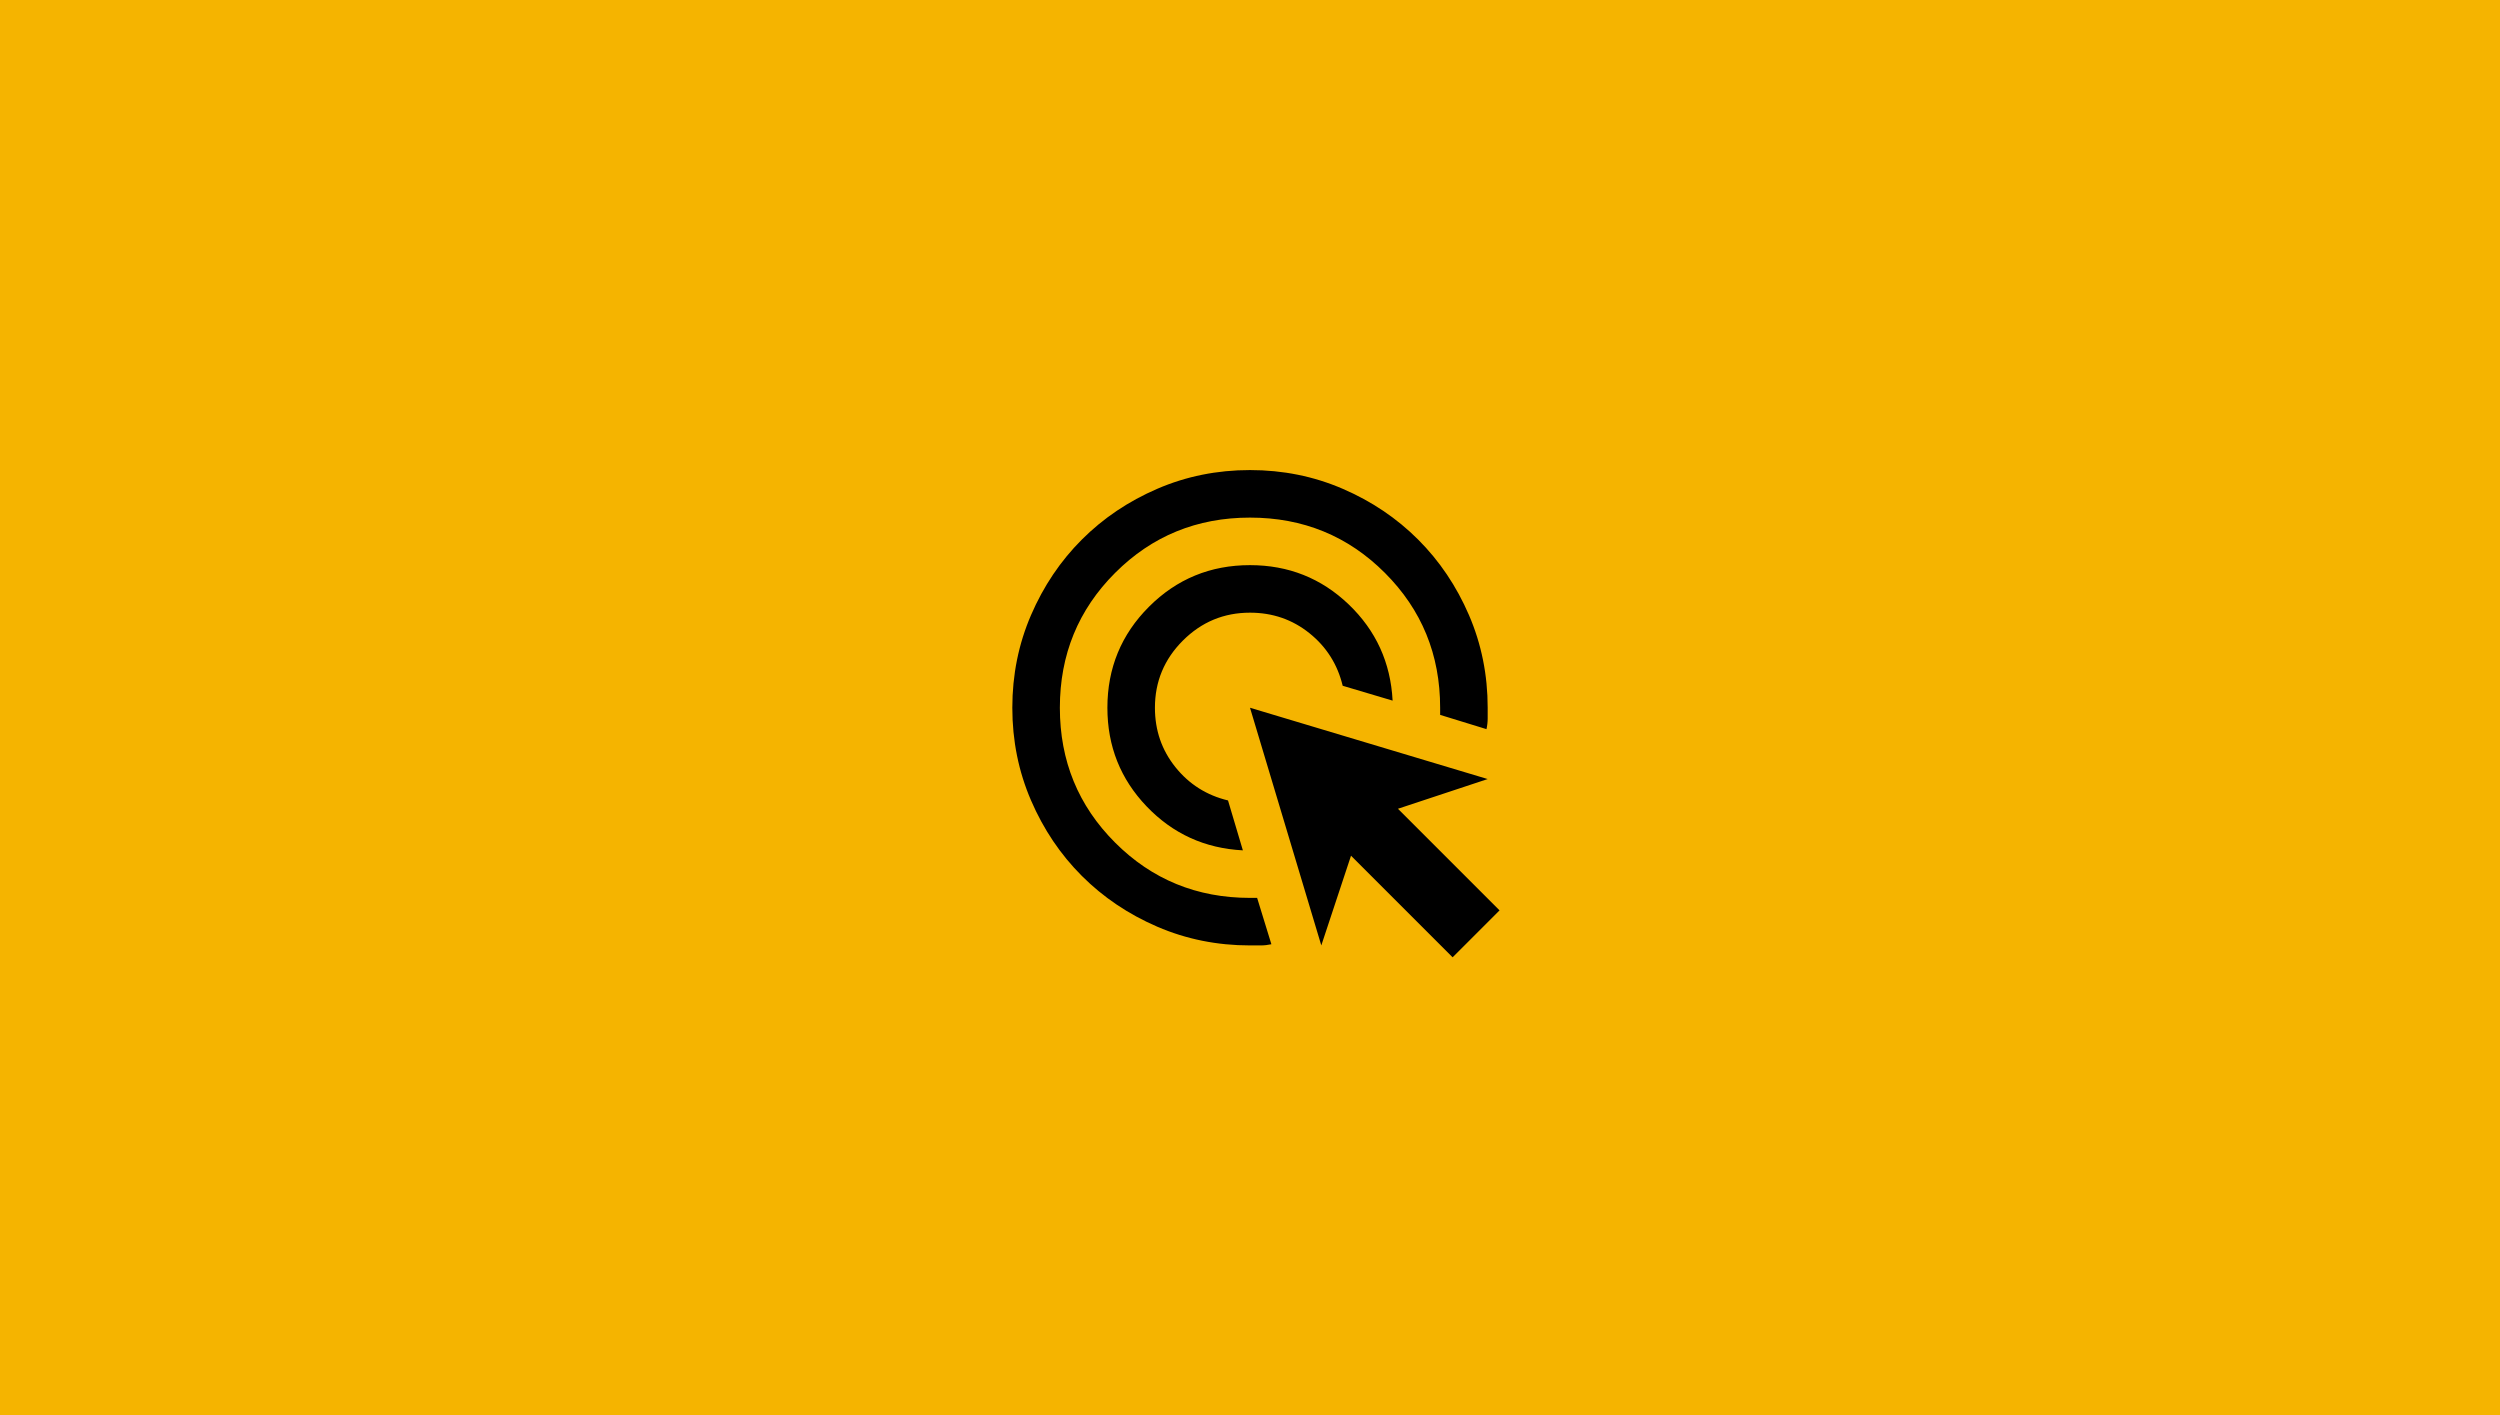
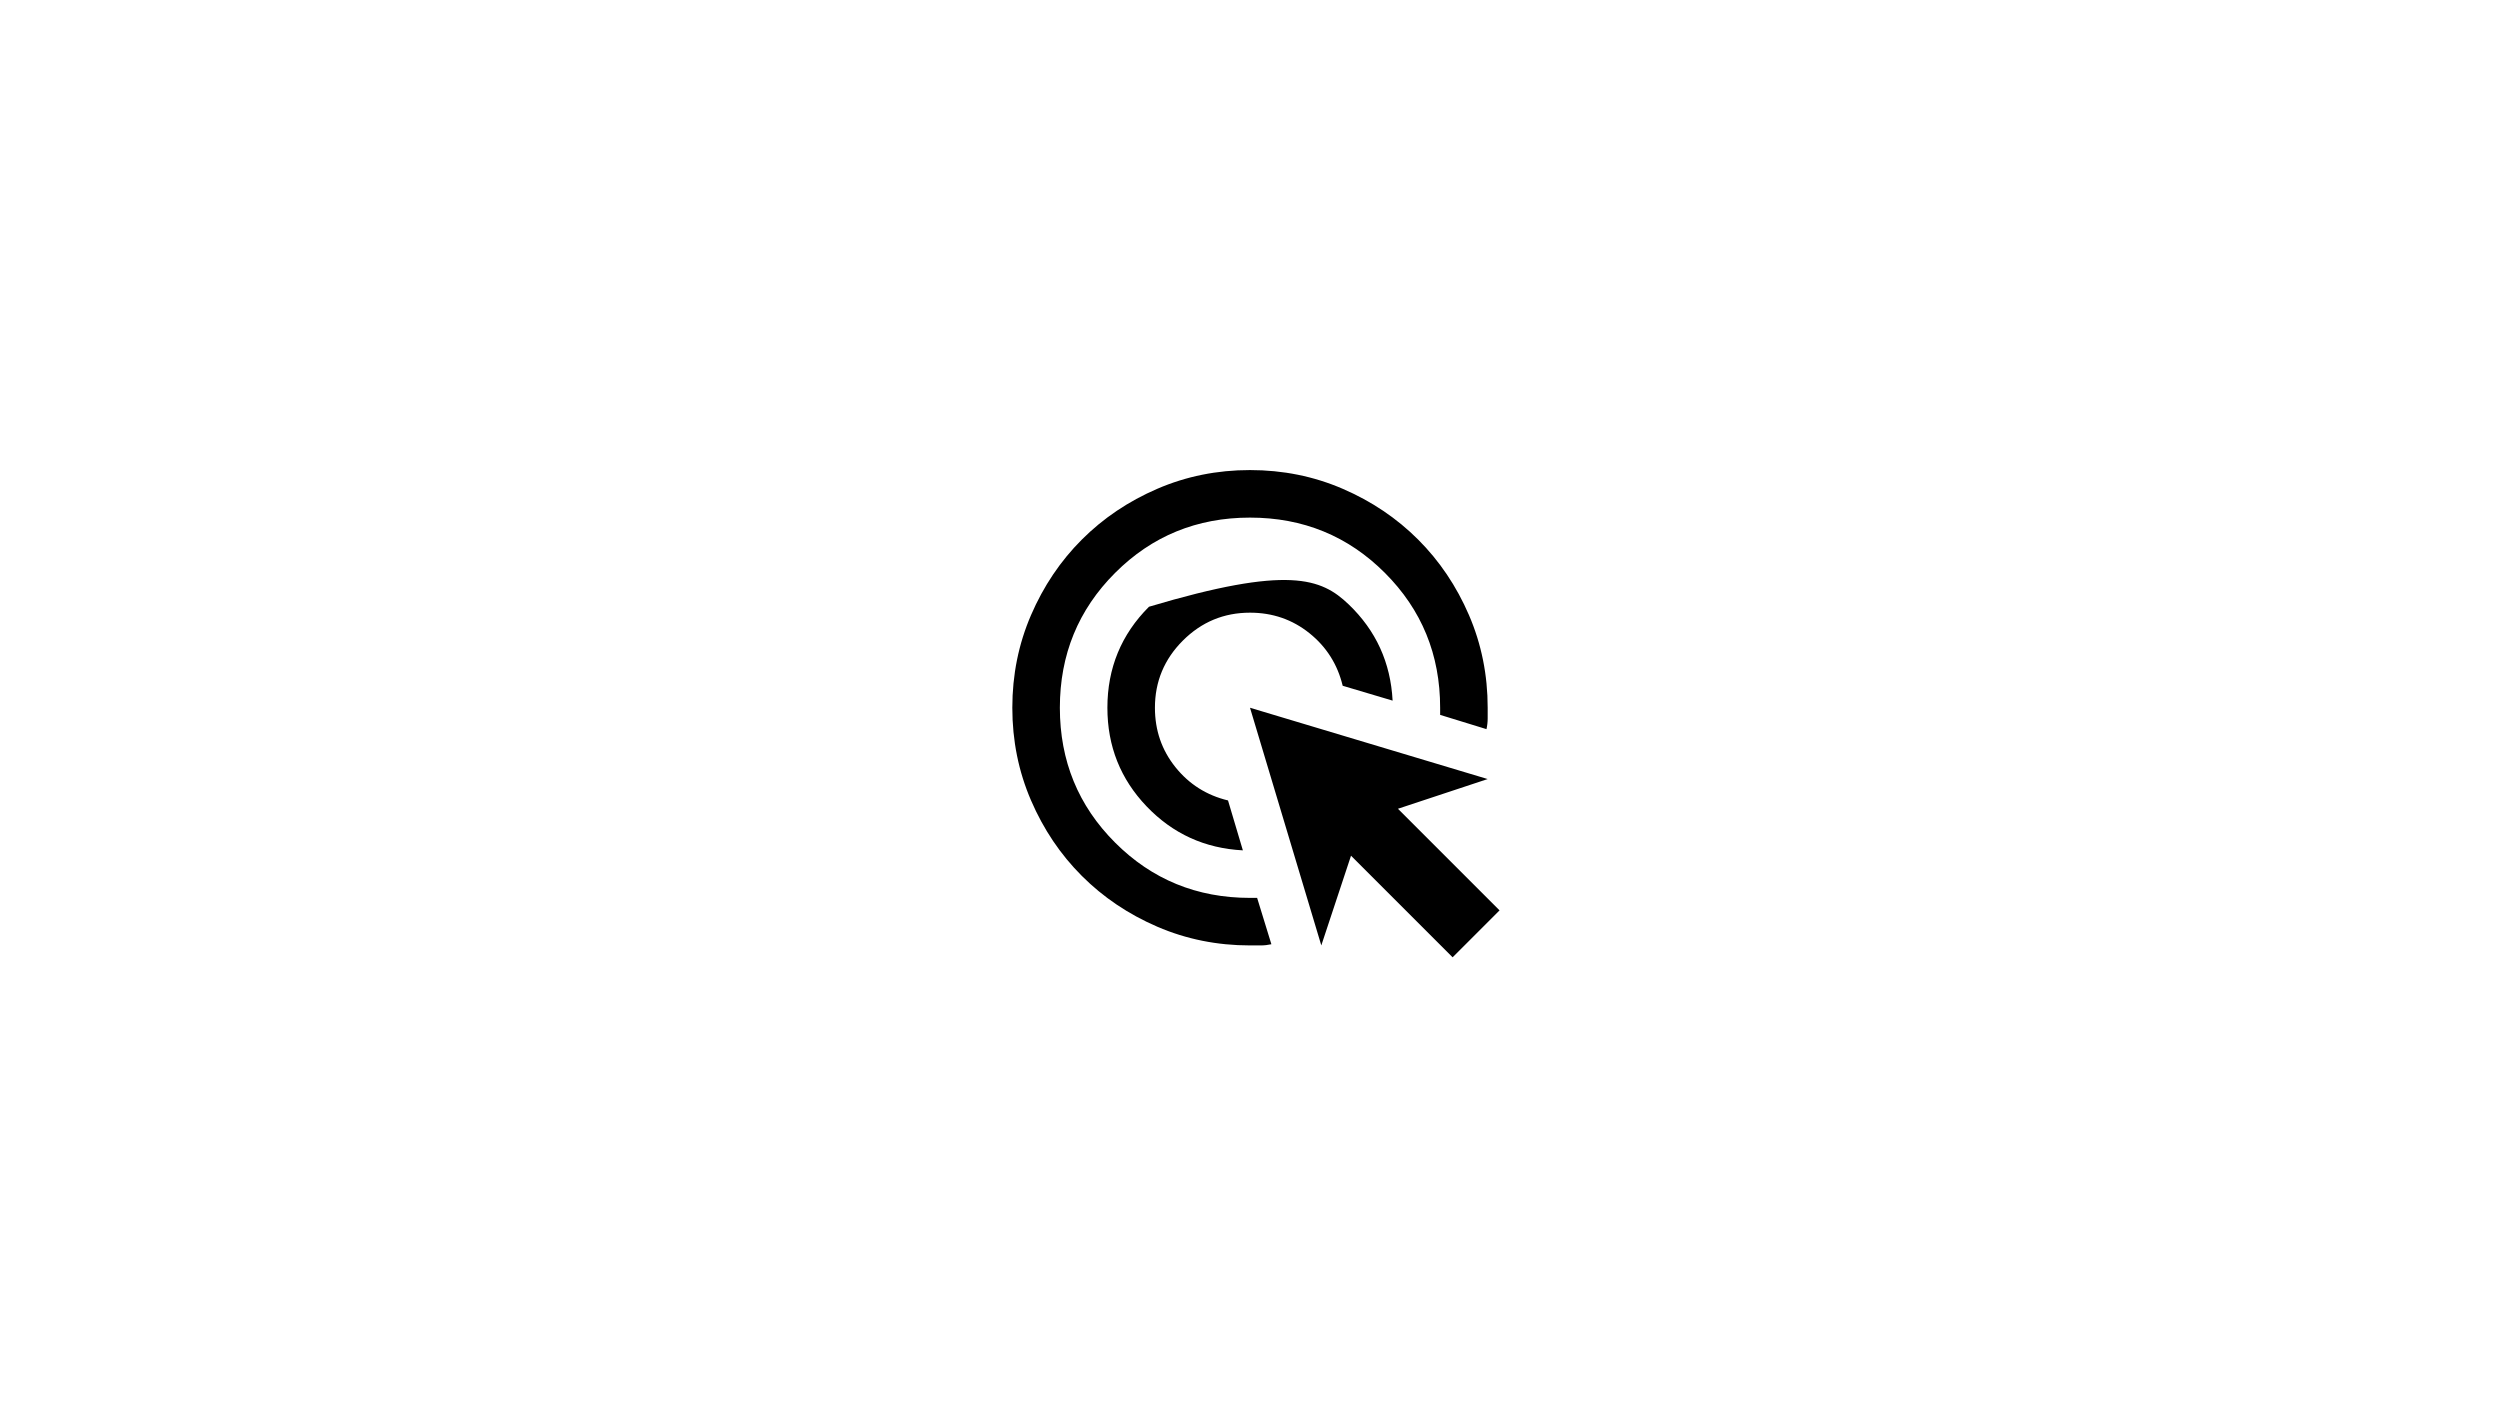
<svg xmlns="http://www.w3.org/2000/svg" width="355" height="201" viewBox="0 0 355 201" fill="none">
-   <rect width="355" height="201" fill="#F5B400" />
  <mask id="mask0_2041_12" style="mask-type:alpha" maskUnits="userSpaceOnUse" x="137" y="60" width="81" height="81">
    <rect x="137" y="60" width="81" height="81" fill="black" />
  </mask>
  <g mask="url(#mask0_2041_12)">
-     <path d="M176.487 120.75C171.087 120.469 166.531 118.388 162.819 114.507C159.106 110.625 157.25 105.957 157.25 100.5C157.25 94.875 159.219 90.094 163.156 86.157C167.094 82.219 171.875 80.25 177.5 80.25C182.956 80.25 187.625 82.107 191.506 85.819C195.387 89.532 197.469 94.088 197.75 99.488L190.662 97.379C189.931 94.341 188.356 91.852 185.937 89.911C183.519 87.971 180.706 87 177.5 87C173.787 87 170.609 88.322 167.965 90.966C165.322 93.61 164 96.788 164 100.5C164 103.707 164.97 106.519 166.911 108.938C168.851 111.357 171.34 112.932 174.378 113.663L176.487 120.75ZM180.537 134.082C180.031 134.194 179.525 134.25 179.019 134.25H177.5C172.831 134.25 168.444 133.364 164.337 131.593C160.231 129.821 156.659 127.416 153.622 124.378C150.584 121.341 148.179 117.769 146.408 113.663C144.636 109.557 143.75 105.169 143.75 100.5C143.75 95.832 144.636 91.444 146.408 87.338C148.179 83.232 150.584 79.66 153.622 76.622C156.659 73.585 160.231 71.18 164.337 69.408C168.444 67.636 172.831 66.75 177.5 66.75C182.169 66.75 186.556 67.636 190.662 69.408C194.769 71.18 198.34 73.585 201.378 76.622C204.415 79.66 206.82 83.232 208.592 87.338C210.364 91.444 211.25 95.832 211.25 100.5V102.019C211.25 102.525 211.194 103.032 211.081 103.538L204.5 101.513V100.5C204.5 92.963 201.884 86.579 196.653 81.347C191.422 76.116 185.037 73.5 177.5 73.5C169.962 73.5 163.578 76.116 158.347 81.347C153.115 86.579 150.5 92.963 150.5 100.5C150.5 108.038 153.115 114.422 158.347 119.653C163.578 124.885 169.962 127.5 177.5 127.5H178.512L180.537 134.082ZM206.272 135.938L191.844 121.51L187.625 134.25L177.5 100.5L211.25 110.625L198.509 114.844L212.937 129.272L206.272 135.938Z" fill="black" />
+     <path d="M176.487 120.75C171.087 120.469 166.531 118.388 162.819 114.507C159.106 110.625 157.25 105.957 157.25 100.5C157.25 94.875 159.219 90.094 163.156 86.157C182.956 80.25 187.625 82.107 191.506 85.819C195.387 89.532 197.469 94.088 197.75 99.488L190.662 97.379C189.931 94.341 188.356 91.852 185.937 89.911C183.519 87.971 180.706 87 177.5 87C173.787 87 170.609 88.322 167.965 90.966C165.322 93.61 164 96.788 164 100.5C164 103.707 164.97 106.519 166.911 108.938C168.851 111.357 171.34 112.932 174.378 113.663L176.487 120.75ZM180.537 134.082C180.031 134.194 179.525 134.25 179.019 134.25H177.5C172.831 134.25 168.444 133.364 164.337 131.593C160.231 129.821 156.659 127.416 153.622 124.378C150.584 121.341 148.179 117.769 146.408 113.663C144.636 109.557 143.75 105.169 143.75 100.5C143.75 95.832 144.636 91.444 146.408 87.338C148.179 83.232 150.584 79.66 153.622 76.622C156.659 73.585 160.231 71.18 164.337 69.408C168.444 67.636 172.831 66.75 177.5 66.75C182.169 66.75 186.556 67.636 190.662 69.408C194.769 71.18 198.34 73.585 201.378 76.622C204.415 79.66 206.82 83.232 208.592 87.338C210.364 91.444 211.25 95.832 211.25 100.5V102.019C211.25 102.525 211.194 103.032 211.081 103.538L204.5 101.513V100.5C204.5 92.963 201.884 86.579 196.653 81.347C191.422 76.116 185.037 73.5 177.5 73.5C169.962 73.5 163.578 76.116 158.347 81.347C153.115 86.579 150.5 92.963 150.5 100.5C150.5 108.038 153.115 114.422 158.347 119.653C163.578 124.885 169.962 127.5 177.5 127.5H178.512L180.537 134.082ZM206.272 135.938L191.844 121.51L187.625 134.25L177.5 100.5L211.25 110.625L198.509 114.844L212.937 129.272L206.272 135.938Z" fill="black" />
  </g>
</svg>